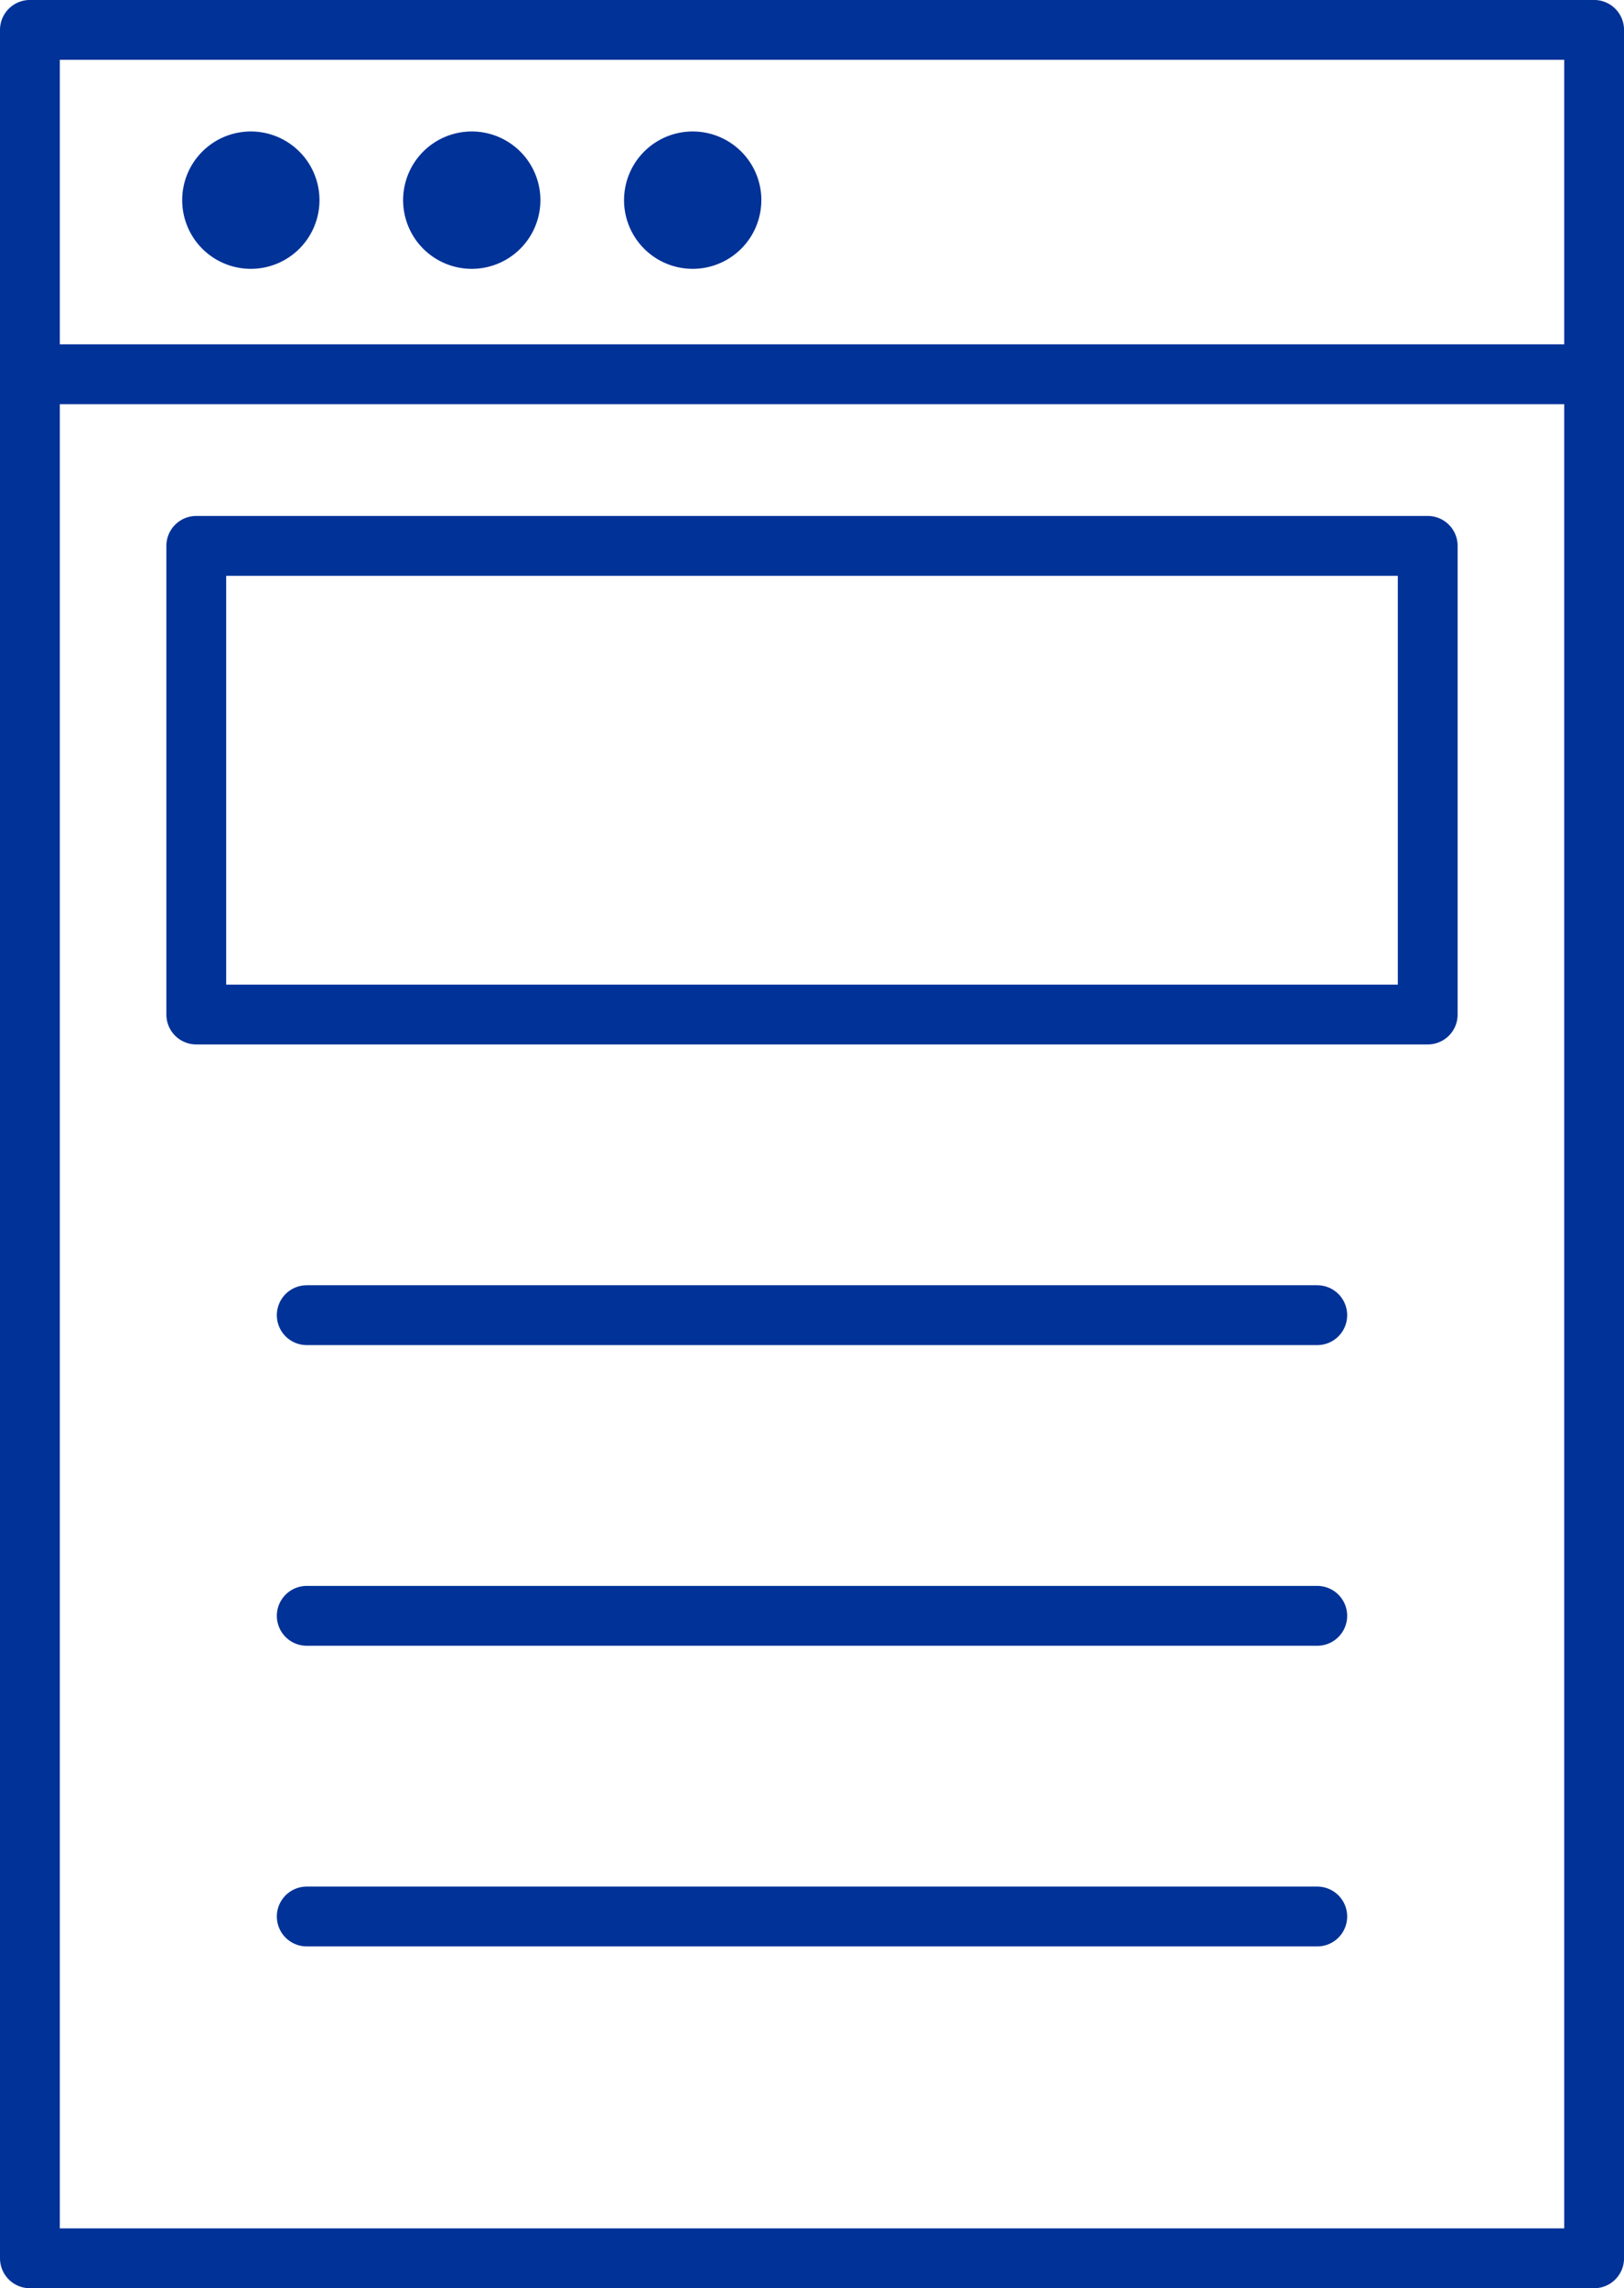
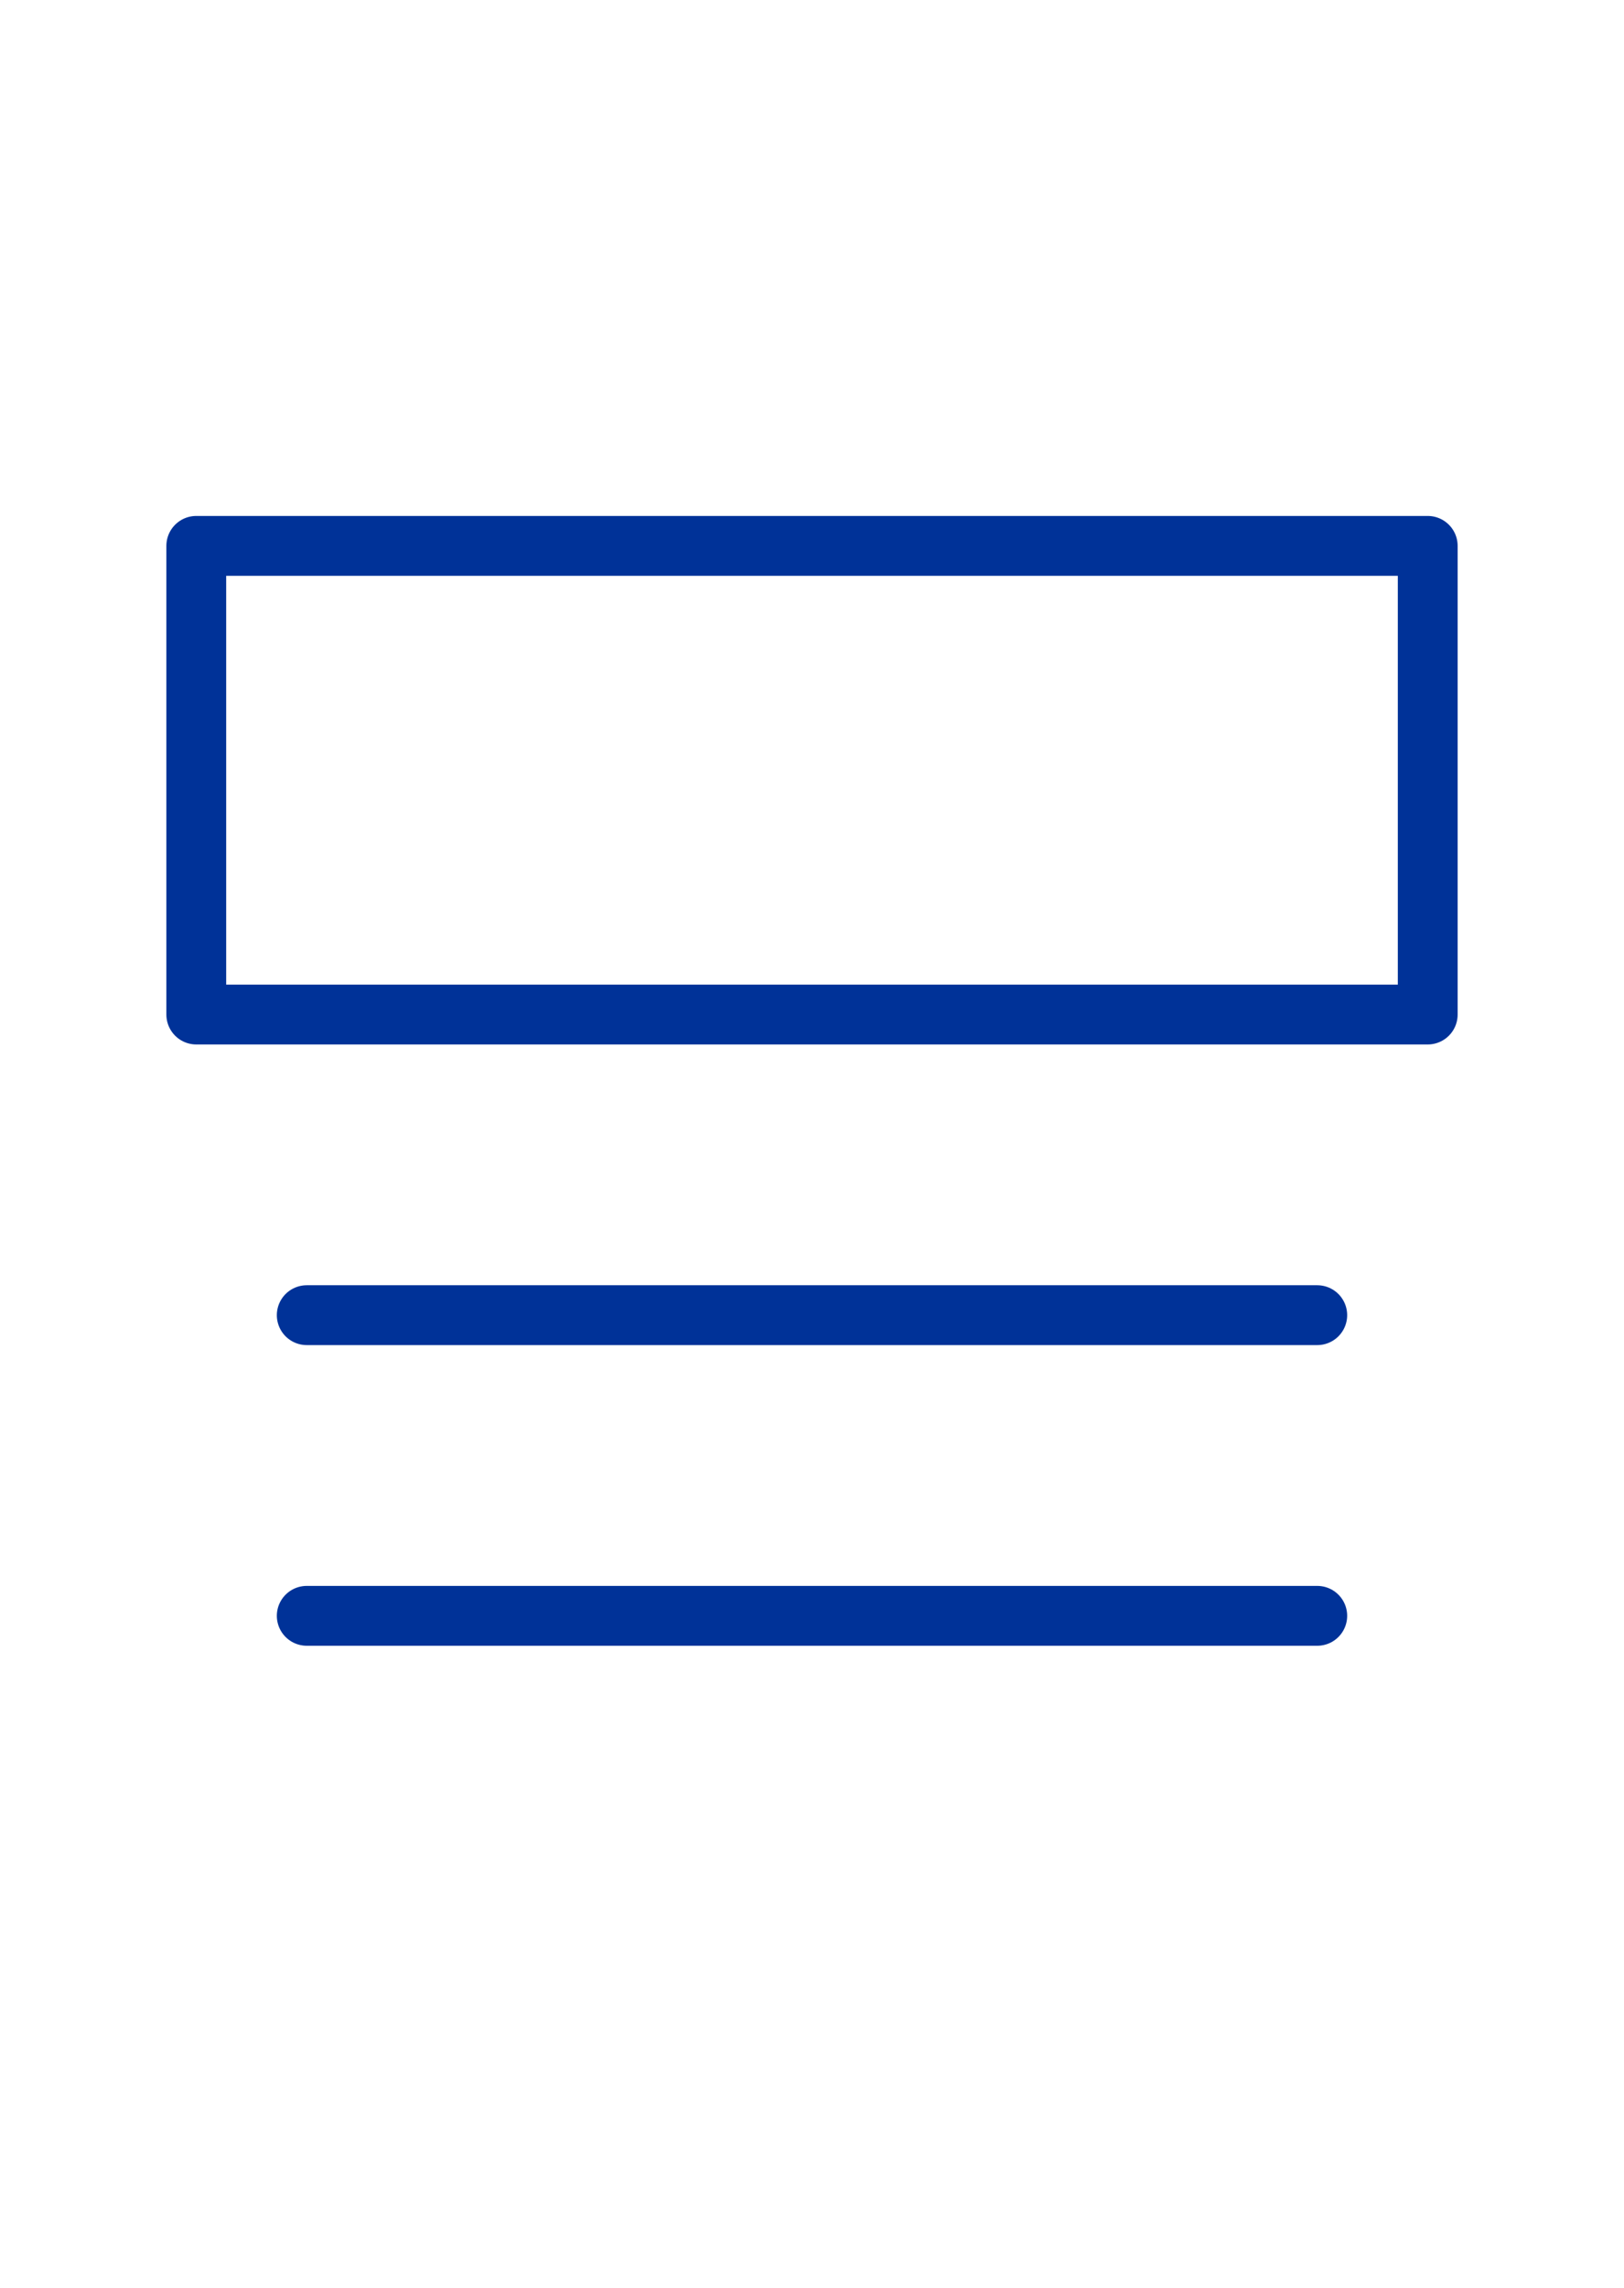
<svg xmlns="http://www.w3.org/2000/svg" id="グループ_3544" data-name="グループ 3544" width="43.605" height="61.402" viewBox="0 0 43.605 61.402">
  <defs>
    <clipPath id="clip-path">
-       <rect id="長方形_1171" data-name="長方形 1171" width="43.605" height="61.402" transform="translate(0 0)" fill="none" />
-     </clipPath>
+       </clipPath>
  </defs>
  <g id="グループ_3539" data-name="グループ 3539">
    <g id="グループ_3538" data-name="グループ 3538" clip-path="url(#clip-path)">
-       <rect id="長方形_1170" data-name="長方形 1170" width="42" height="59.797" transform="translate(0.803 0.802)" fill="none" stroke="#003298" stroke-linecap="round" stroke-linejoin="round" stroke-width="1.606" />
-     </g>
+       </g>
  </g>
  <rect id="長方形_1172" data-name="長方形 1172" width="33.065" height="12.576" transform="translate(5.27 14.648)" fill="none" stroke="#003298" stroke-linecap="round" stroke-linejoin="round" stroke-width="1.606" />
  <g id="グループ_3541" data-name="グループ 3541">
    <g id="グループ_3540" data-name="グループ 3540" clip-path="url(#clip-path)">
      <line id="線_123" data-name="線 123" x2="42" transform="translate(0.803 10.043)" fill="none" stroke="#003298" stroke-linecap="round" stroke-linejoin="round" stroke-width="1.606" />
    </g>
  </g>
  <line id="線_124" data-name="線 124" x2="27.133" transform="translate(8.236 35.291)" fill="none" stroke="#003298" stroke-linecap="round" stroke-linejoin="round" stroke-width="1.606" />
  <line id="線_125" data-name="線 125" x2="27.133" transform="translate(8.236 43.359)" fill="none" stroke="#003298" stroke-linecap="round" stroke-linejoin="round" stroke-width="1.606" />
-   <line id="線_126" data-name="線 126" x2="27.133" transform="translate(8.236 51.427)" fill="none" stroke="#003298" stroke-linecap="round" stroke-linejoin="round" stroke-width="1.606" />
  <g id="グループ_3543" data-name="グループ 3543">
    <g id="グループ_3542" data-name="グループ 3542" clip-path="url(#clip-path)">
      <path id="パス_3010" data-name="パス 3010" d="M8.578,5.371A1.843,1.843,0,1,1,6.735,3.528,1.843,1.843,0,0,1,8.578,5.371" fill="#003298" />
-       <path id="パス_3011" data-name="パス 3011" d="M14.51,5.371a1.843,1.843,0,1,1-1.843-1.843A1.843,1.843,0,0,1,14.51,5.371" fill="#003298" />
-       <path id="パス_3012" data-name="パス 3012" d="M20.442,5.371A1.843,1.843,0,1,1,18.6,3.528a1.843,1.843,0,0,1,1.843,1.843" fill="#003298" />
+       <path id="パス_3012" data-name="パス 3012" d="M20.442,5.371a1.843,1.843,0,0,1,1.843,1.843" fill="#003298" />
    </g>
  </g>
</svg>